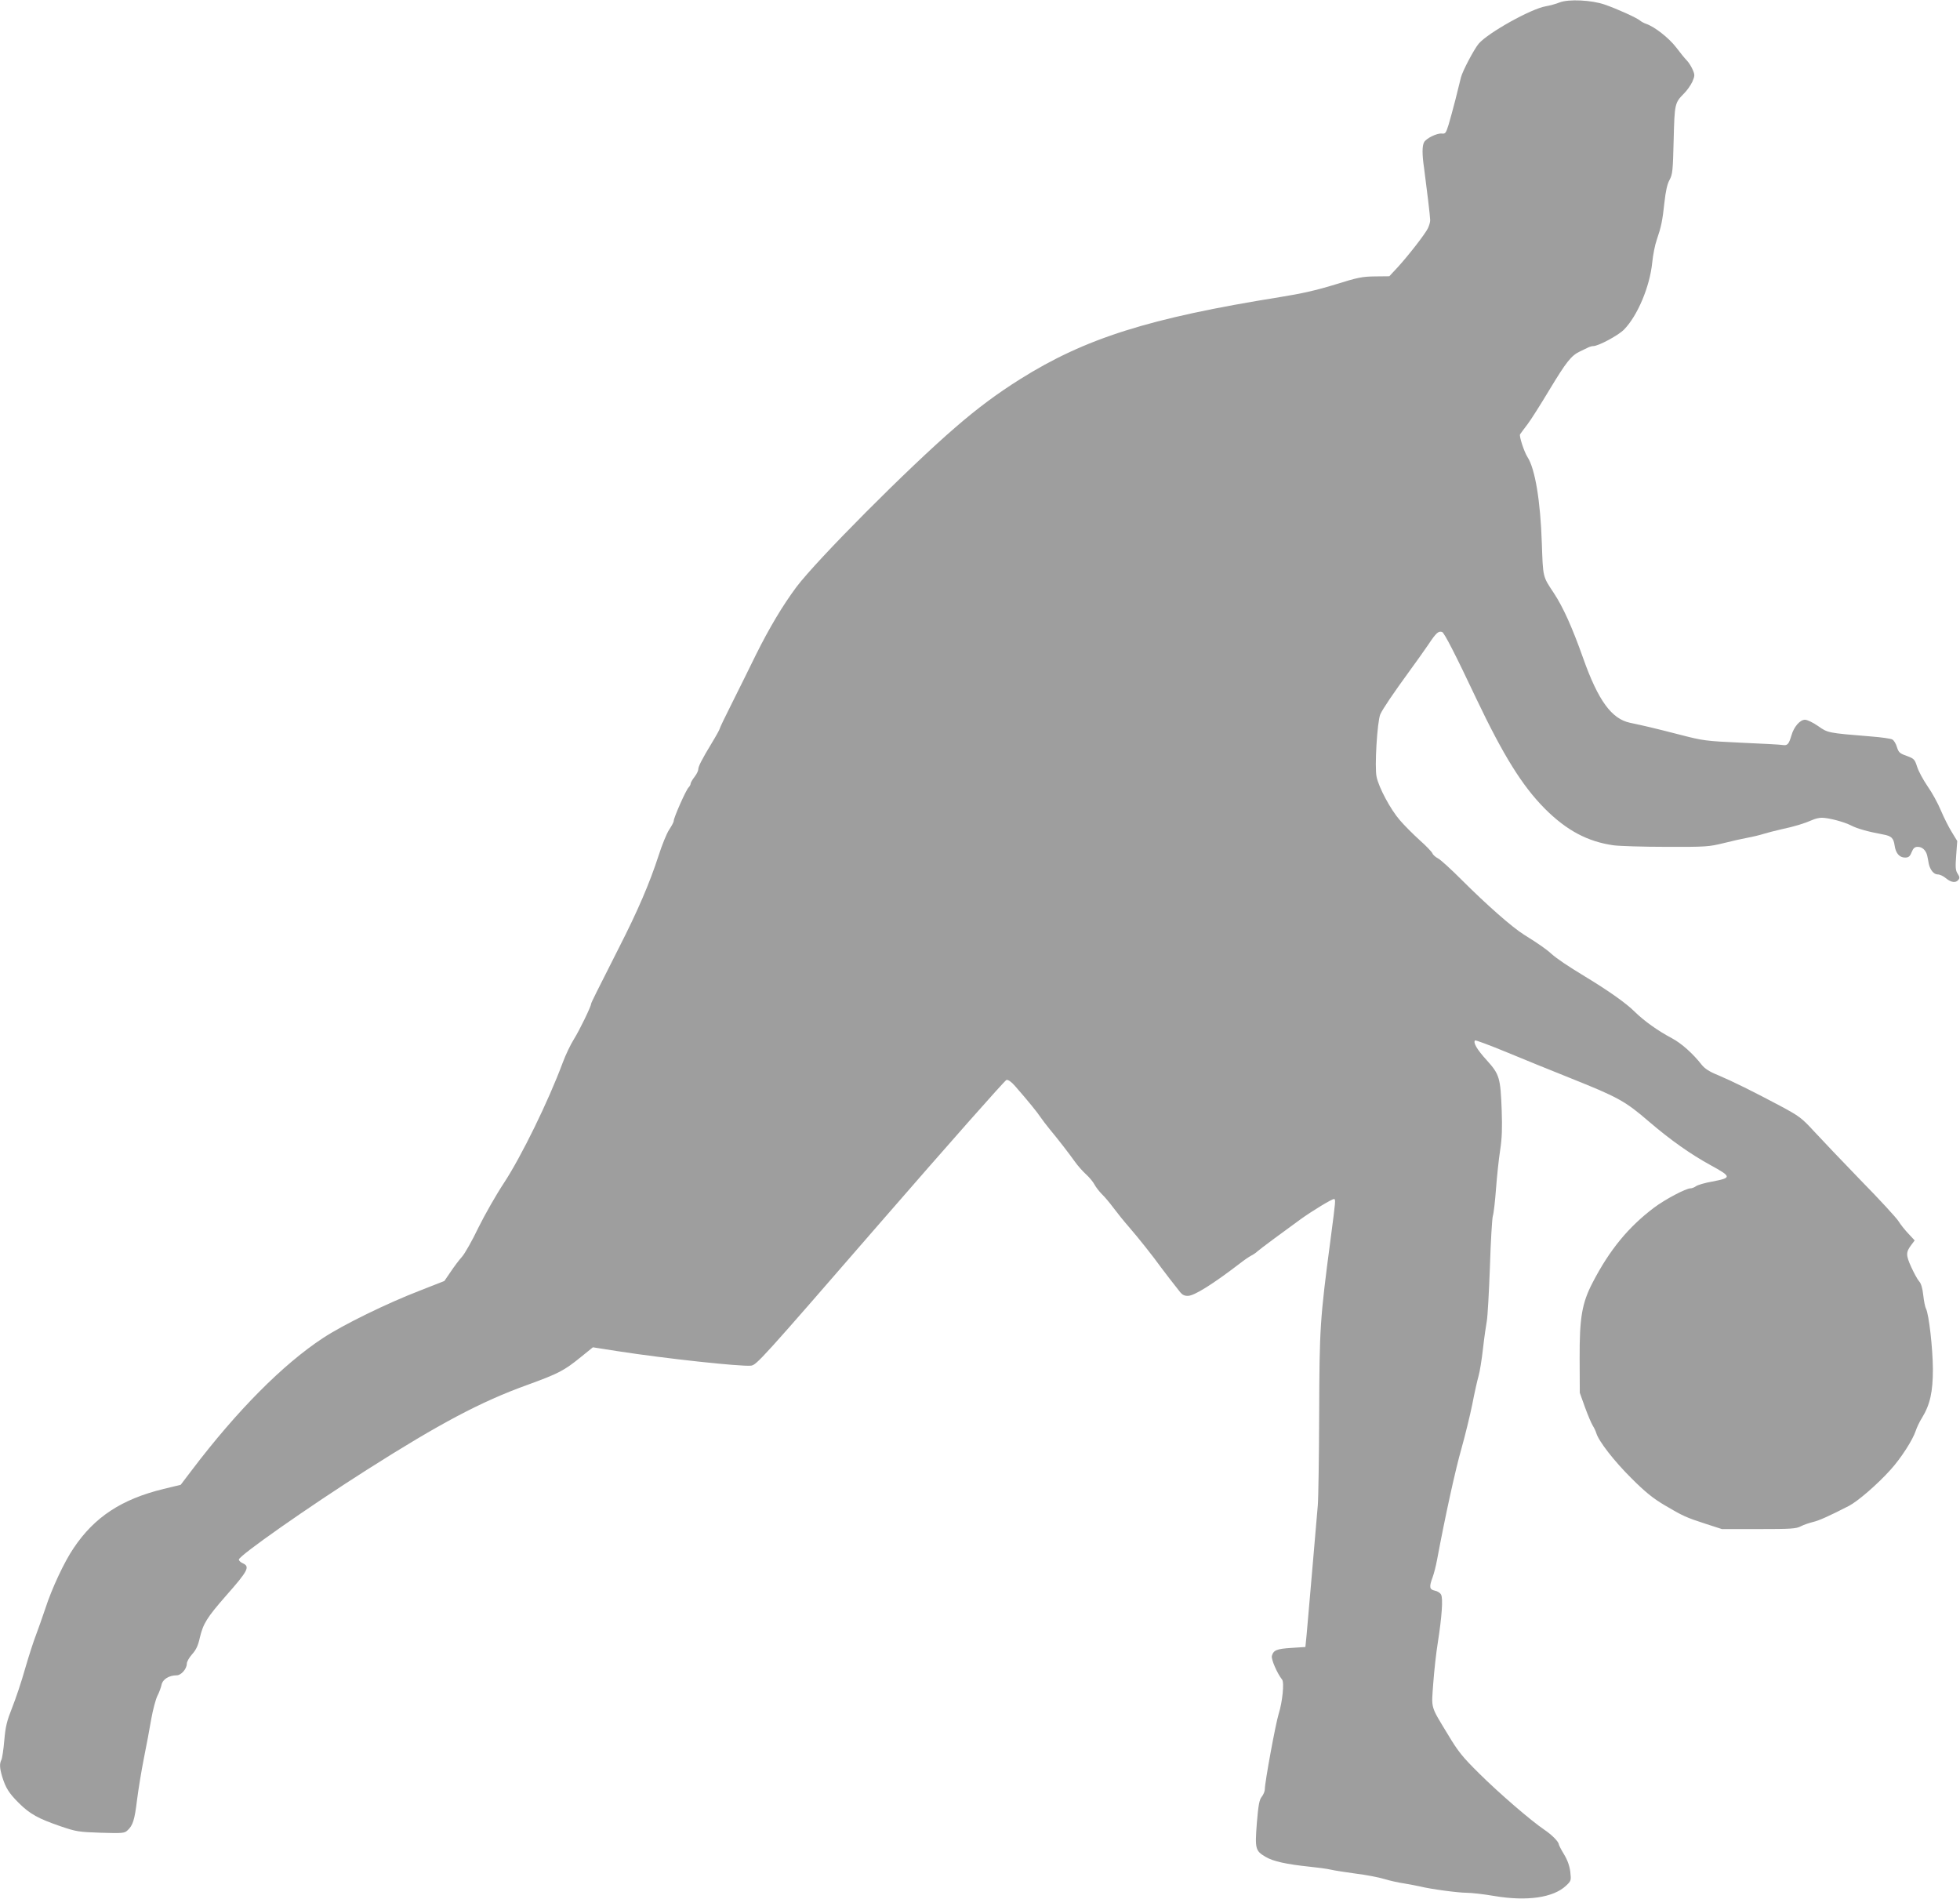
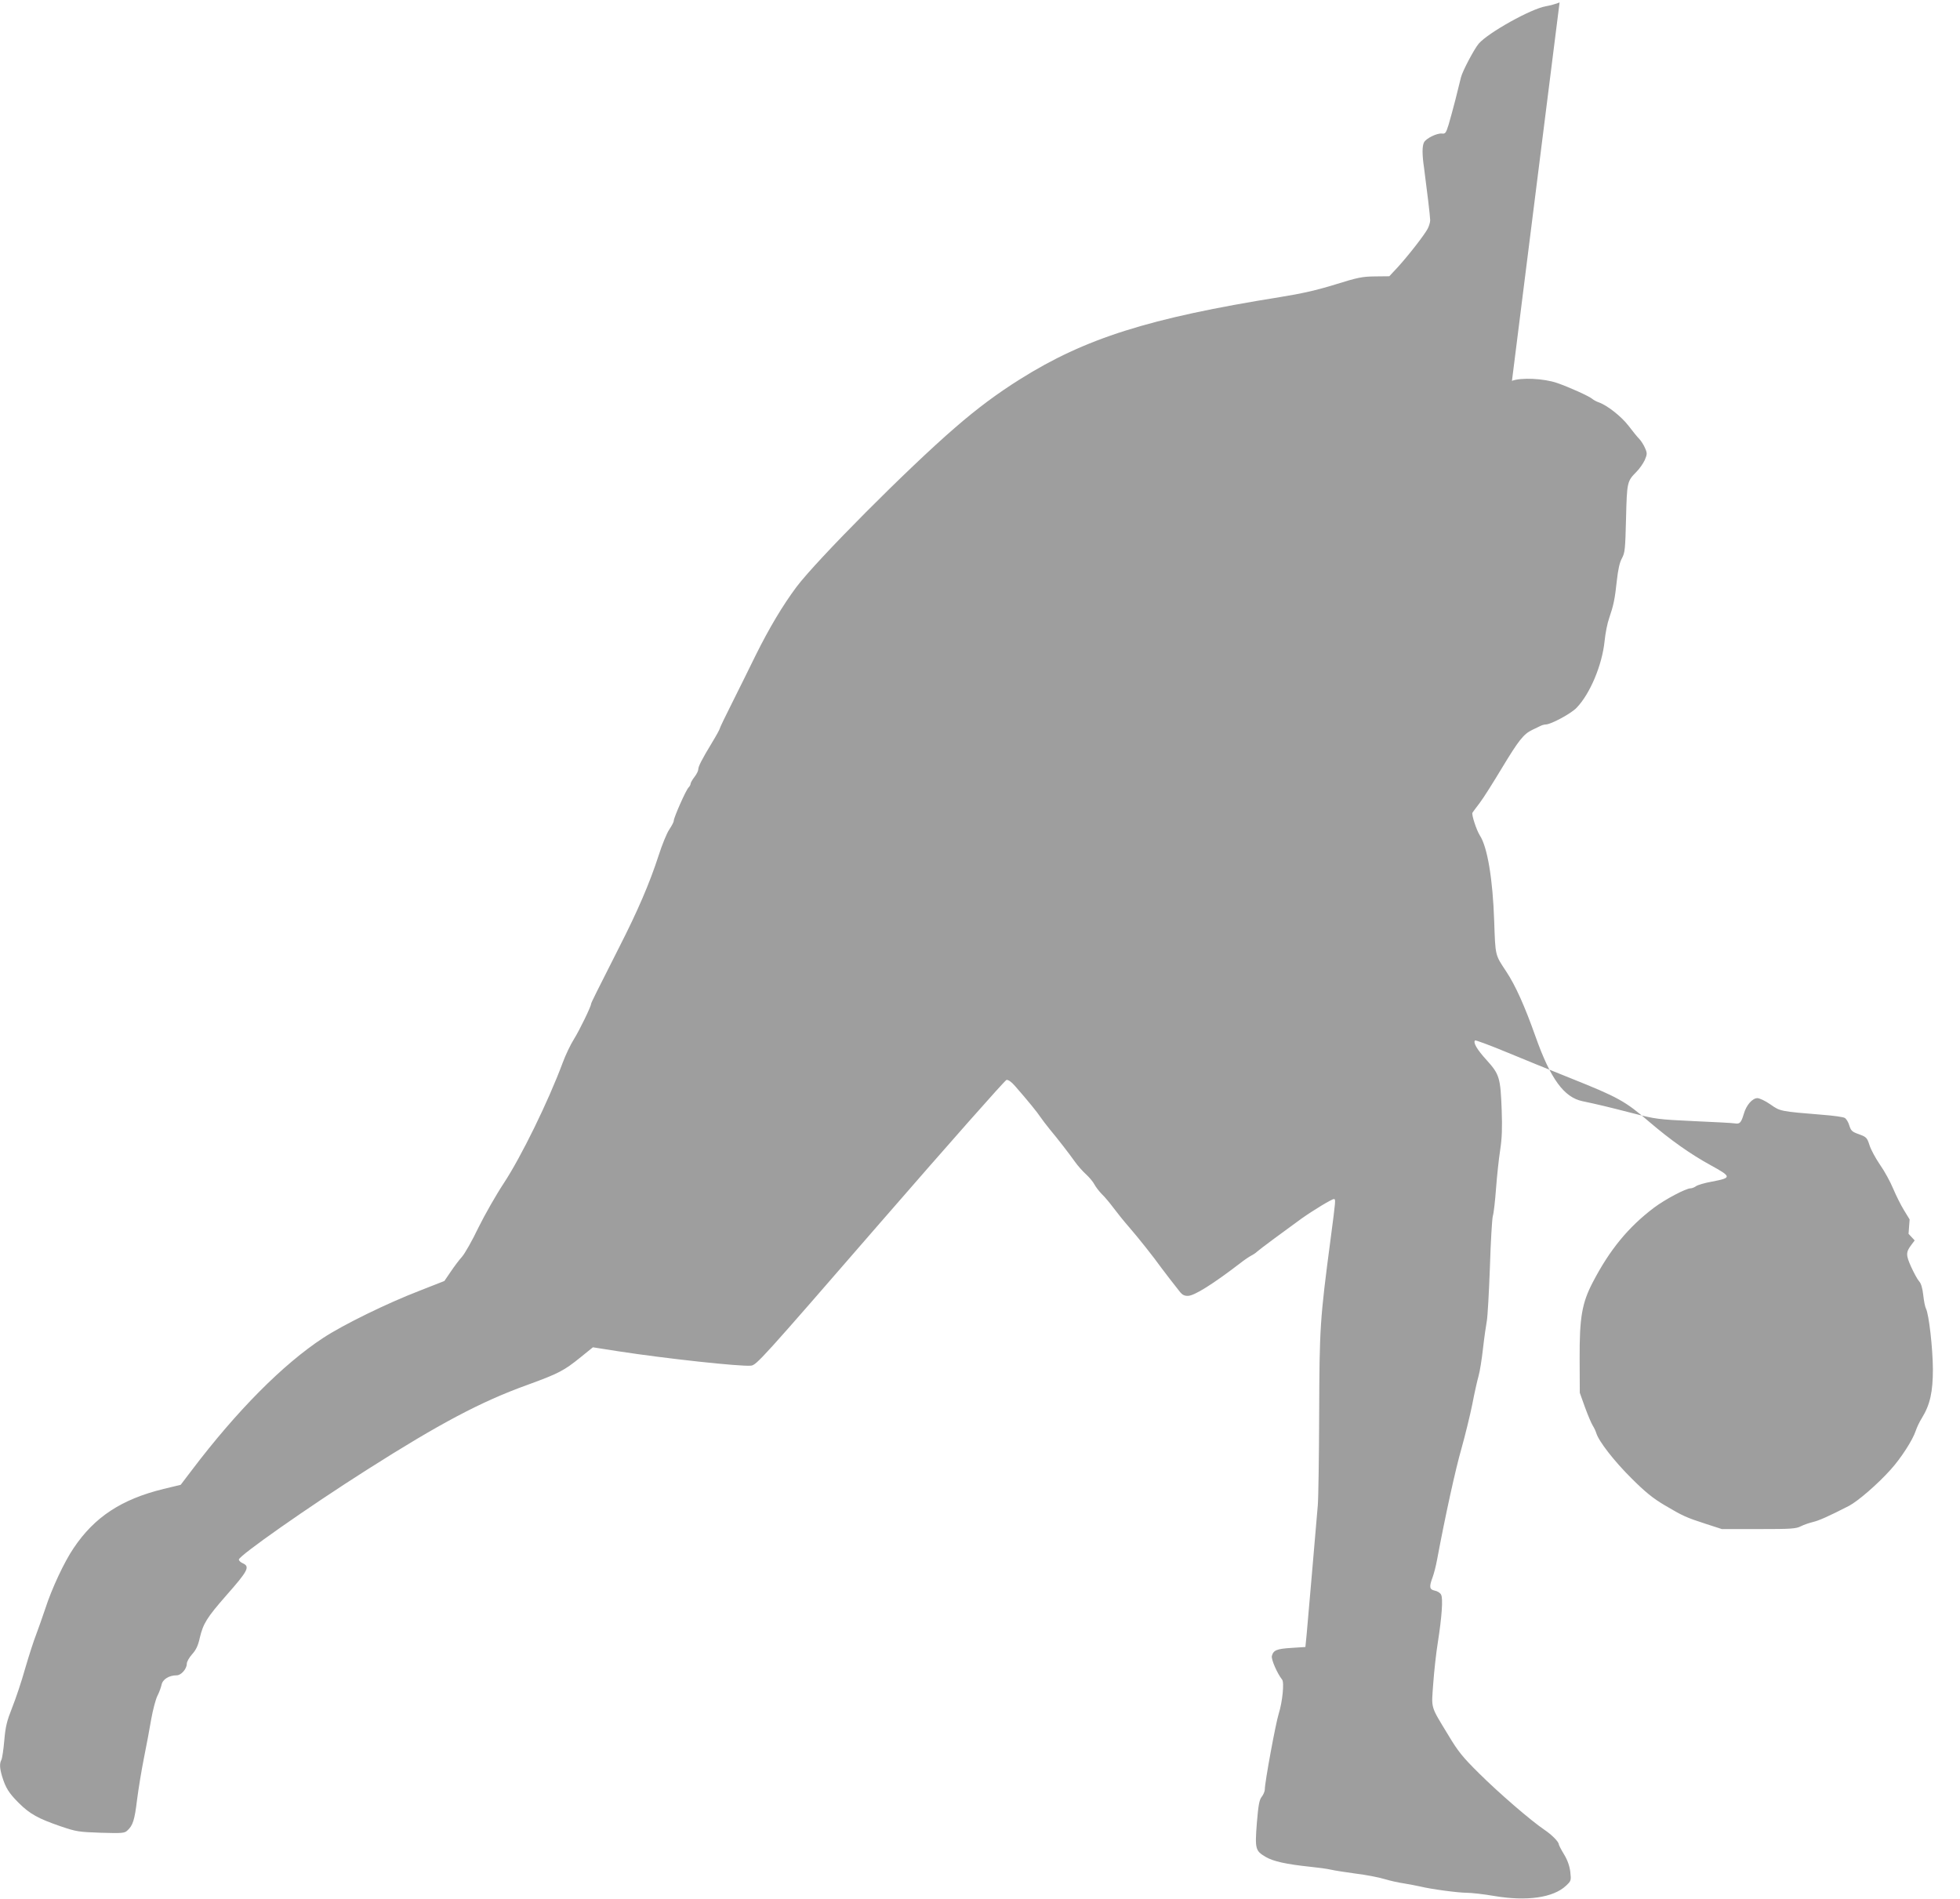
<svg xmlns="http://www.w3.org/2000/svg" version="1.0" width="1280pt" height="1240pt" viewBox="0 0 1280 1240" preserveAspectRatio="xMidYMid meet">
  <g transform="translate(0,1240) scale(0.1,-0.1)" fill="#9e9e9e" stroke="none">
-     <path d="M10185 12384 c-22 -9 -62 -20 -90 -25 -96 -16 -377 -173 -438 -244 -29 -34 -105 -177 -116 -220 -5 -22 -22 -87 -36 -145 -15 -58 -35 -132 -45 -165 -17 -54 -21 -60 -44 -57 -32 3 -102 -31 -116 -57 -13 -24 -13 -81 0 -168 18 -135 40 -318 40 -341 0 -13 -7 -37 -16 -55 -21 -40 -124 -173 -196 -252 l-55 -59 -94 -1 c-83 -1 -113 -7 -260 -53 -120 -37 -221 -60 -360 -82 -855 -137 -1272 -269 -1697 -536 -147 -92 -279 -190 -423 -315 -309 -266 -904 -865 -1037 -1041 -91 -122 -178 -268 -267 -447 -39 -80 -108 -219 -153 -309 -45 -89 -82 -166 -82 -171 0 -4 -23 -46 -51 -92 -66 -109 -89 -154 -89 -174 0 -9 -11 -31 -25 -49 -14 -18 -25 -38 -25 -44 0 -6 -6 -17 -13 -24 -17 -16 -97 -197 -97 -218 0 -8 -14 -34 -30 -58 -16 -24 -47 -100 -69 -169 -58 -179 -136 -361 -258 -600 -147 -290 -183 -362 -183 -369 0 -16 -76 -173 -112 -230 -22 -35 -55 -104 -73 -153 -94 -253 -271 -614 -384 -786 -51 -77 -126 -209 -167 -292 -40 -84 -89 -170 -107 -190 -19 -21 -52 -65 -74 -98 l-41 -60 -163 -64 c-210 -81 -495 -220 -629 -308 -262 -172 -562 -474 -857 -863 l-73 -96 -112 -27 c-274 -67 -451 -183 -587 -386 -61 -89 -144 -267 -185 -395 -20 -59 -47 -136 -60 -170 -14 -35 -46 -133 -71 -219 -24 -86 -63 -202 -86 -259 -34 -86 -43 -121 -51 -213 -5 -60 -14 -118 -19 -127 -13 -25 -11 -55 5 -109 23 -74 43 -107 109 -173 73 -72 125 -101 273 -152 103 -35 118 -37 262 -42 139 -4 155 -3 173 14 37 33 48 69 64 201 9 70 29 193 45 273 16 80 38 195 48 256 11 61 29 128 40 150 11 21 23 54 27 72 7 36 49 62 99 62 29 0 66 42 66 76 0 13 16 41 35 62 26 29 39 57 50 108 22 92 46 131 173 276 143 162 156 188 107 210 -14 6 -25 17 -25 24 0 25 455 344 836 586 475 302 745 445 1044 553 209 76 243 94 353 183 l79 64 166 -26 c312 -48 793 -100 865 -94 37 3 64 33 845 933 444 511 815 931 825 933 11 2 32 -12 56 -40 85 -97 148 -175 166 -203 11 -16 38 -52 61 -80 51 -61 124 -155 166 -214 17 -24 48 -59 70 -79 22 -20 46 -49 55 -66 9 -17 31 -46 49 -64 19 -18 53 -59 76 -90 23 -31 69 -88 103 -127 55 -63 157 -191 210 -265 19 -26 80 -105 123 -159 14 -17 29 -24 51 -23 41 1 160 75 340 213 25 20 58 42 71 49 14 7 32 19 40 27 16 15 181 137 289 215 76 54 198 128 212 128 13 0 12 -6 -21 -258 -70 -528 -73 -583 -75 -1142 -1 -283 -5 -553 -9 -600 -12 -149 -66 -762 -73 -845 l-8 -80 -92 -6 c-96 -6 -117 -15 -127 -53 -5 -22 35 -114 67 -154 15 -18 2 -146 -22 -222 -20 -63 -91 -448 -91 -495 0 -12 -9 -34 -20 -48 -16 -20 -22 -52 -32 -171 -13 -170 -10 -182 58 -222 49 -29 136 -48 289 -64 50 -5 110 -13 136 -19 25 -6 99 -17 164 -26 66 -8 149 -24 185 -35 36 -11 94 -24 130 -29 36 -6 83 -15 105 -20 68 -17 247 -41 304 -41 29 0 110 -9 180 -21 213 -36 385 -11 468 67 34 32 34 34 28 91 -5 39 -18 76 -41 114 -19 31 -34 61 -34 65 -1 18 -46 63 -95 96 -86 58 -295 238 -426 368 -108 107 -137 143 -201 250 -119 196 -110 168 -98 338 6 81 19 201 30 267 26 167 35 288 21 312 -5 11 -24 23 -41 26 -35 8 -38 23 -14 88 9 24 22 76 29 114 53 284 121 594 159 725 24 86 56 216 71 290 14 74 33 157 41 185 8 27 21 108 29 180 8 71 20 153 25 180 5 28 14 185 20 350 5 165 14 315 19 334 6 18 15 99 21 180 6 80 18 193 27 251 12 78 14 144 10 260 -8 212 -14 234 -98 327 -63 69 -90 115 -76 129 3 3 92 -30 199 -74 106 -44 297 -122 423 -172 315 -126 358 -150 516 -286 139 -119 271 -212 399 -282 140 -77 141 -83 10 -108 -46 -8 -93 -22 -104 -30 -11 -8 -27 -14 -36 -14 -30 0 -166 -72 -238 -126 -168 -127 -290 -275 -401 -489 -70 -135 -86 -229 -85 -495 l1 -225 34 -95 c19 -52 42 -106 51 -120 9 -14 19 -36 23 -49 16 -53 117 -183 229 -294 90 -90 141 -131 215 -175 120 -71 141 -81 271 -123 l105 -34 240 0 c211 0 244 2 275 18 19 10 55 22 79 28 39 9 98 35 235 105 58 30 188 142 273 237 67 74 144 193 164 254 7 21 24 58 40 83 54 88 72 171 72 320 -1 138 -26 357 -45 394 -6 11 -14 51 -18 89 -5 45 -14 76 -27 90 -11 12 -34 55 -52 94 -35 78 -35 96 2 145 l21 28 -40 43 c-22 23 -52 60 -66 83 -14 22 -124 142 -245 265 -120 124 -257 268 -305 320 -82 89 -96 100 -225 169 -173 92 -306 158 -405 200 -55 22 -85 42 -105 67 -57 73 -132 140 -194 173 -91 48 -182 113 -243 173 -55 55 -169 136 -326 231 -114 69 -183 116 -219 148 -30 28 -86 67 -176 123 -78 48 -246 196 -412 362 -67 67 -135 129 -151 137 -17 9 -34 24 -37 33 -4 10 -41 49 -84 87 -42 38 -100 96 -129 130 -61 70 -137 212 -152 283 -14 63 4 359 24 408 15 34 83 135 196 290 37 50 89 124 118 166 51 77 66 90 90 82 14 -5 87 -147 222 -433 178 -374 301 -572 449 -721 141 -141 278 -215 449 -239 39 -5 194 -10 344 -10 258 -1 279 1 373 24 55 14 127 30 160 36 33 6 78 17 100 24 22 7 76 21 120 31 85 18 150 38 202 61 17 8 44 14 60 14 45 0 147 -27 193 -51 39 -20 109 -40 207 -58 55 -10 69 -23 76 -72 7 -50 31 -79 68 -79 23 0 32 7 43 35 11 27 21 35 40 35 30 0 54 -23 62 -58 3 -15 8 -38 10 -52 9 -41 33 -70 58 -70 14 0 38 -11 54 -25 34 -28 64 -32 81 -11 10 12 9 20 -4 40 -14 21 -16 40 -10 120 l7 94 -36 59 c-20 32 -52 96 -71 141 -19 46 -58 117 -87 158 -28 41 -59 98 -68 127 -16 49 -20 53 -68 71 -46 16 -53 23 -64 58 -6 21 -20 44 -30 49 -10 6 -74 15 -141 20 -282 23 -280 23 -344 68 -33 23 -71 41 -85 41 -33 0 -73 -46 -89 -103 -17 -57 -26 -67 -57 -62 -15 3 -136 9 -270 15 -234 11 -249 13 -400 52 -167 43 -231 58 -326 78 -121 25 -209 145 -307 422 -71 200 -130 332 -192 426 -73 110 -70 100 -78 327 -9 274 -44 485 -94 561 -22 35 -55 136 -48 148 4 6 26 36 49 66 23 30 87 132 143 225 110 182 142 223 199 250 21 10 45 22 54 26 10 5 25 9 33 9 34 0 166 71 202 109 88 91 167 279 183 436 5 50 18 117 30 150 28 82 37 122 50 245 8 72 18 118 33 145 20 37 22 59 27 260 6 240 7 243 69 306 19 19 42 52 53 75 16 38 17 45 3 77 -8 20 -25 47 -37 60 -13 13 -45 52 -72 88 -48 62 -140 134 -195 153 -15 5 -33 15 -41 22 -21 18 -149 76 -230 104 -86 30 -237 37 -295 14z" />
+     <path d="M10185 12384 c-22 -9 -62 -20 -90 -25 -96 -16 -377 -173 -438 -244 -29 -34 -105 -177 -116 -220 -5 -22 -22 -87 -36 -145 -15 -58 -35 -132 -45 -165 -17 -54 -21 -60 -44 -57 -32 3 -102 -31 -116 -57 -13 -24 -13 -81 0 -168 18 -135 40 -318 40 -341 0 -13 -7 -37 -16 -55 -21 -40 -124 -173 -196 -252 l-55 -59 -94 -1 c-83 -1 -113 -7 -260 -53 -120 -37 -221 -60 -360 -82 -855 -137 -1272 -269 -1697 -536 -147 -92 -279 -190 -423 -315 -309 -266 -904 -865 -1037 -1041 -91 -122 -178 -268 -267 -447 -39 -80 -108 -219 -153 -309 -45 -89 -82 -166 -82 -171 0 -4 -23 -46 -51 -92 -66 -109 -89 -154 -89 -174 0 -9 -11 -31 -25 -49 -14 -18 -25 -38 -25 -44 0 -6 -6 -17 -13 -24 -17 -16 -97 -197 -97 -218 0 -8 -14 -34 -30 -58 -16 -24 -47 -100 -69 -169 -58 -179 -136 -361 -258 -600 -147 -290 -183 -362 -183 -369 0 -16 -76 -173 -112 -230 -22 -35 -55 -104 -73 -153 -94 -253 -271 -614 -384 -786 -51 -77 -126 -209 -167 -292 -40 -84 -89 -170 -107 -190 -19 -21 -52 -65 -74 -98 l-41 -60 -163 -64 c-210 -81 -495 -220 -629 -308 -262 -172 -562 -474 -857 -863 l-73 -96 -112 -27 c-274 -67 -451 -183 -587 -386 -61 -89 -144 -267 -185 -395 -20 -59 -47 -136 -60 -170 -14 -35 -46 -133 -71 -219 -24 -86 -63 -202 -86 -259 -34 -86 -43 -121 -51 -213 -5 -60 -14 -118 -19 -127 -13 -25 -11 -55 5 -109 23 -74 43 -107 109 -173 73 -72 125 -101 273 -152 103 -35 118 -37 262 -42 139 -4 155 -3 173 14 37 33 48 69 64 201 9 70 29 193 45 273 16 80 38 195 48 256 11 61 29 128 40 150 11 21 23 54 27 72 7 36 49 62 99 62 29 0 66 42 66 76 0 13 16 41 35 62 26 29 39 57 50 108 22 92 46 131 173 276 143 162 156 188 107 210 -14 6 -25 17 -25 24 0 25 455 344 836 586 475 302 745 445 1044 553 209 76 243 94 353 183 l79 64 166 -26 c312 -48 793 -100 865 -94 37 3 64 33 845 933 444 511 815 931 825 933 11 2 32 -12 56 -40 85 -97 148 -175 166 -203 11 -16 38 -52 61 -80 51 -61 124 -155 166 -214 17 -24 48 -59 70 -79 22 -20 46 -49 55 -66 9 -17 31 -46 49 -64 19 -18 53 -59 76 -90 23 -31 69 -88 103 -127 55 -63 157 -191 210 -265 19 -26 80 -105 123 -159 14 -17 29 -24 51 -23 41 1 160 75 340 213 25 20 58 42 71 49 14 7 32 19 40 27 16 15 181 137 289 215 76 54 198 128 212 128 13 0 12 -6 -21 -258 -70 -528 -73 -583 -75 -1142 -1 -283 -5 -553 -9 -600 -12 -149 -66 -762 -73 -845 l-8 -80 -92 -6 c-96 -6 -117 -15 -127 -53 -5 -22 35 -114 67 -154 15 -18 2 -146 -22 -222 -20 -63 -91 -448 -91 -495 0 -12 -9 -34 -20 -48 -16 -20 -22 -52 -32 -171 -13 -170 -10 -182 58 -222 49 -29 136 -48 289 -64 50 -5 110 -13 136 -19 25 -6 99 -17 164 -26 66 -8 149 -24 185 -35 36 -11 94 -24 130 -29 36 -6 83 -15 105 -20 68 -17 247 -41 304 -41 29 0 110 -9 180 -21 213 -36 385 -11 468 67 34 32 34 34 28 91 -5 39 -18 76 -41 114 -19 31 -34 61 -34 65 -1 18 -46 63 -95 96 -86 58 -295 238 -426 368 -108 107 -137 143 -201 250 -119 196 -110 168 -98 338 6 81 19 201 30 267 26 167 35 288 21 312 -5 11 -24 23 -41 26 -35 8 -38 23 -14 88 9 24 22 76 29 114 53 284 121 594 159 725 24 86 56 216 71 290 14 74 33 157 41 185 8 27 21 108 29 180 8 71 20 153 25 180 5 28 14 185 20 350 5 165 14 315 19 334 6 18 15 99 21 180 6 80 18 193 27 251 12 78 14 144 10 260 -8 212 -14 234 -98 327 -63 69 -90 115 -76 129 3 3 92 -30 199 -74 106 -44 297 -122 423 -172 315 -126 358 -150 516 -286 139 -119 271 -212 399 -282 140 -77 141 -83 10 -108 -46 -8 -93 -22 -104 -30 -11 -8 -27 -14 -36 -14 -30 0 -166 -72 -238 -126 -168 -127 -290 -275 -401 -489 -70 -135 -86 -229 -85 -495 l1 -225 34 -95 c19 -52 42 -106 51 -120 9 -14 19 -36 23 -49 16 -53 117 -183 229 -294 90 -90 141 -131 215 -175 120 -71 141 -81 271 -123 l105 -34 240 0 c211 0 244 2 275 18 19 10 55 22 79 28 39 9 98 35 235 105 58 30 188 142 273 237 67 74 144 193 164 254 7 21 24 58 40 83 54 88 72 171 72 320 -1 138 -26 357 -45 394 -6 11 -14 51 -18 89 -5 45 -14 76 -27 90 -11 12 -34 55 -52 94 -35 78 -35 96 2 145 l21 28 -40 43 l7 94 -36 59 c-20 32 -52 96 -71 141 -19 46 -58 117 -87 158 -28 41 -59 98 -68 127 -16 49 -20 53 -68 71 -46 16 -53 23 -64 58 -6 21 -20 44 -30 49 -10 6 -74 15 -141 20 -282 23 -280 23 -344 68 -33 23 -71 41 -85 41 -33 0 -73 -46 -89 -103 -17 -57 -26 -67 -57 -62 -15 3 -136 9 -270 15 -234 11 -249 13 -400 52 -167 43 -231 58 -326 78 -121 25 -209 145 -307 422 -71 200 -130 332 -192 426 -73 110 -70 100 -78 327 -9 274 -44 485 -94 561 -22 35 -55 136 -48 148 4 6 26 36 49 66 23 30 87 132 143 225 110 182 142 223 199 250 21 10 45 22 54 26 10 5 25 9 33 9 34 0 166 71 202 109 88 91 167 279 183 436 5 50 18 117 30 150 28 82 37 122 50 245 8 72 18 118 33 145 20 37 22 59 27 260 6 240 7 243 69 306 19 19 42 52 53 75 16 38 17 45 3 77 -8 20 -25 47 -37 60 -13 13 -45 52 -72 88 -48 62 -140 134 -195 153 -15 5 -33 15 -41 22 -21 18 -149 76 -230 104 -86 30 -237 37 -295 14z" />
  </g>
</svg>